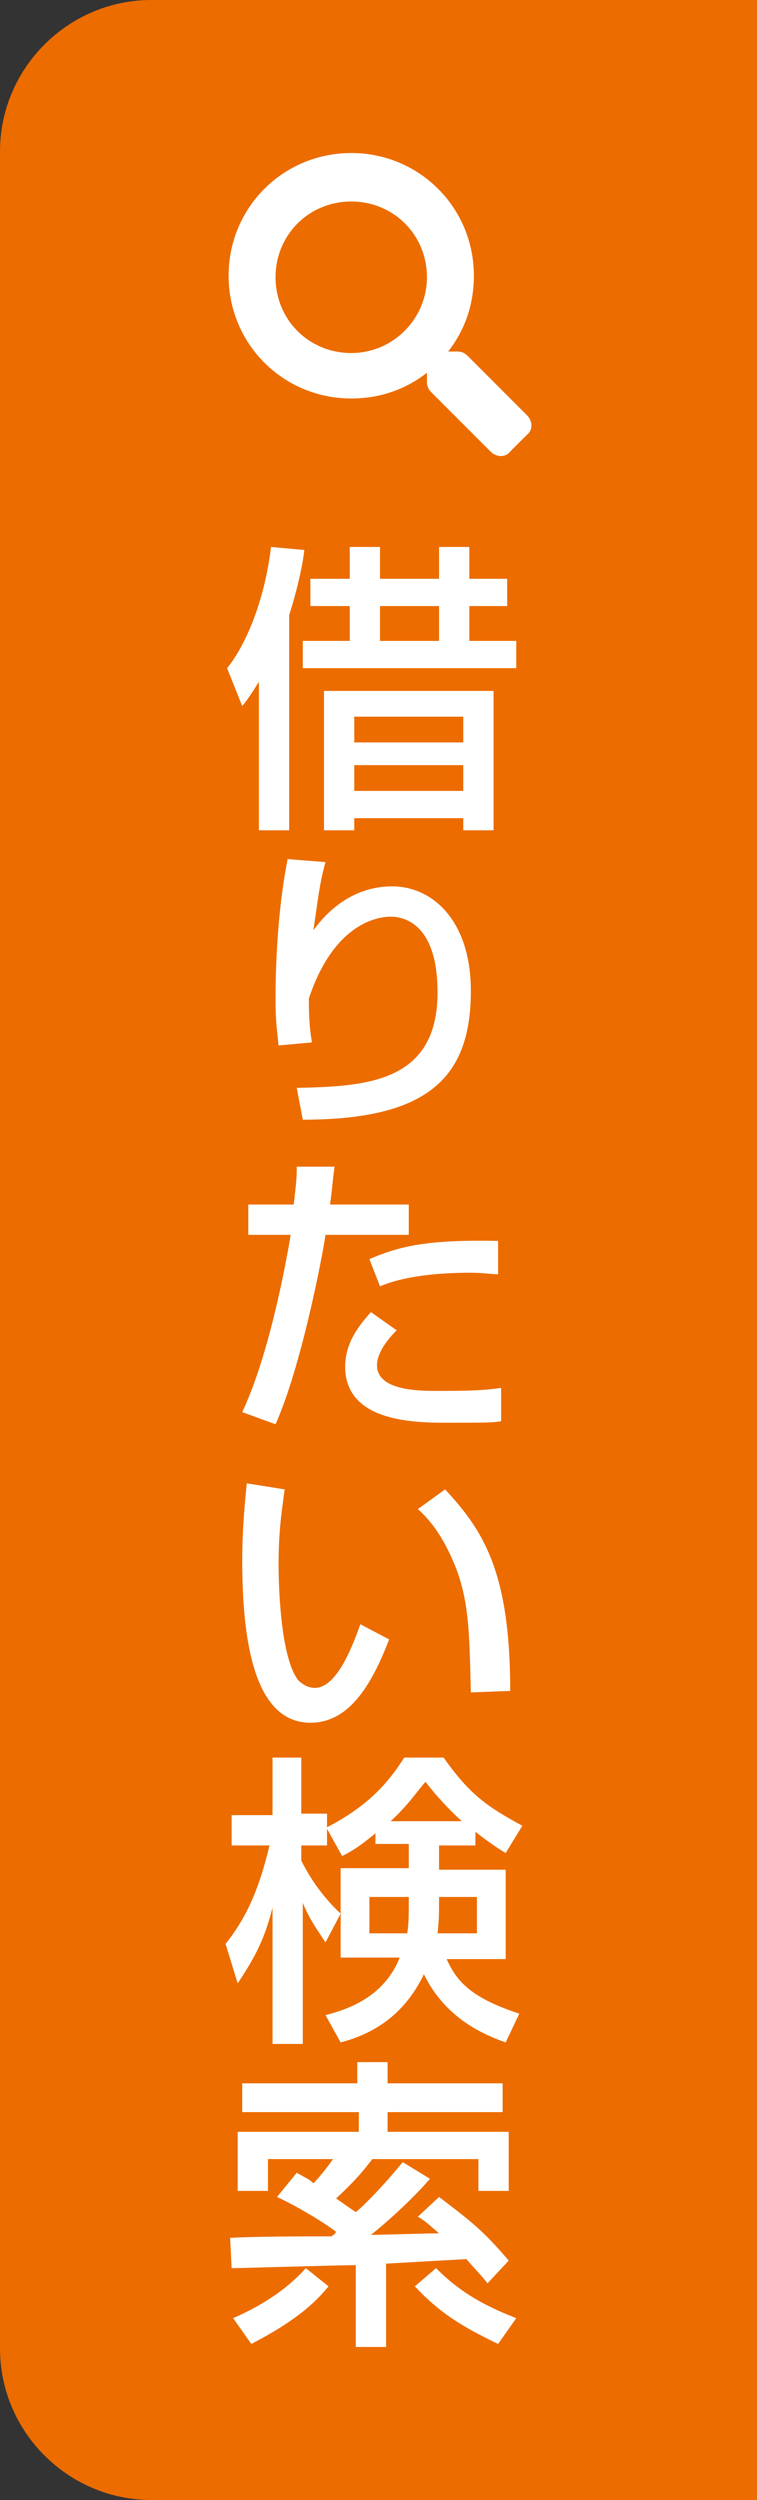
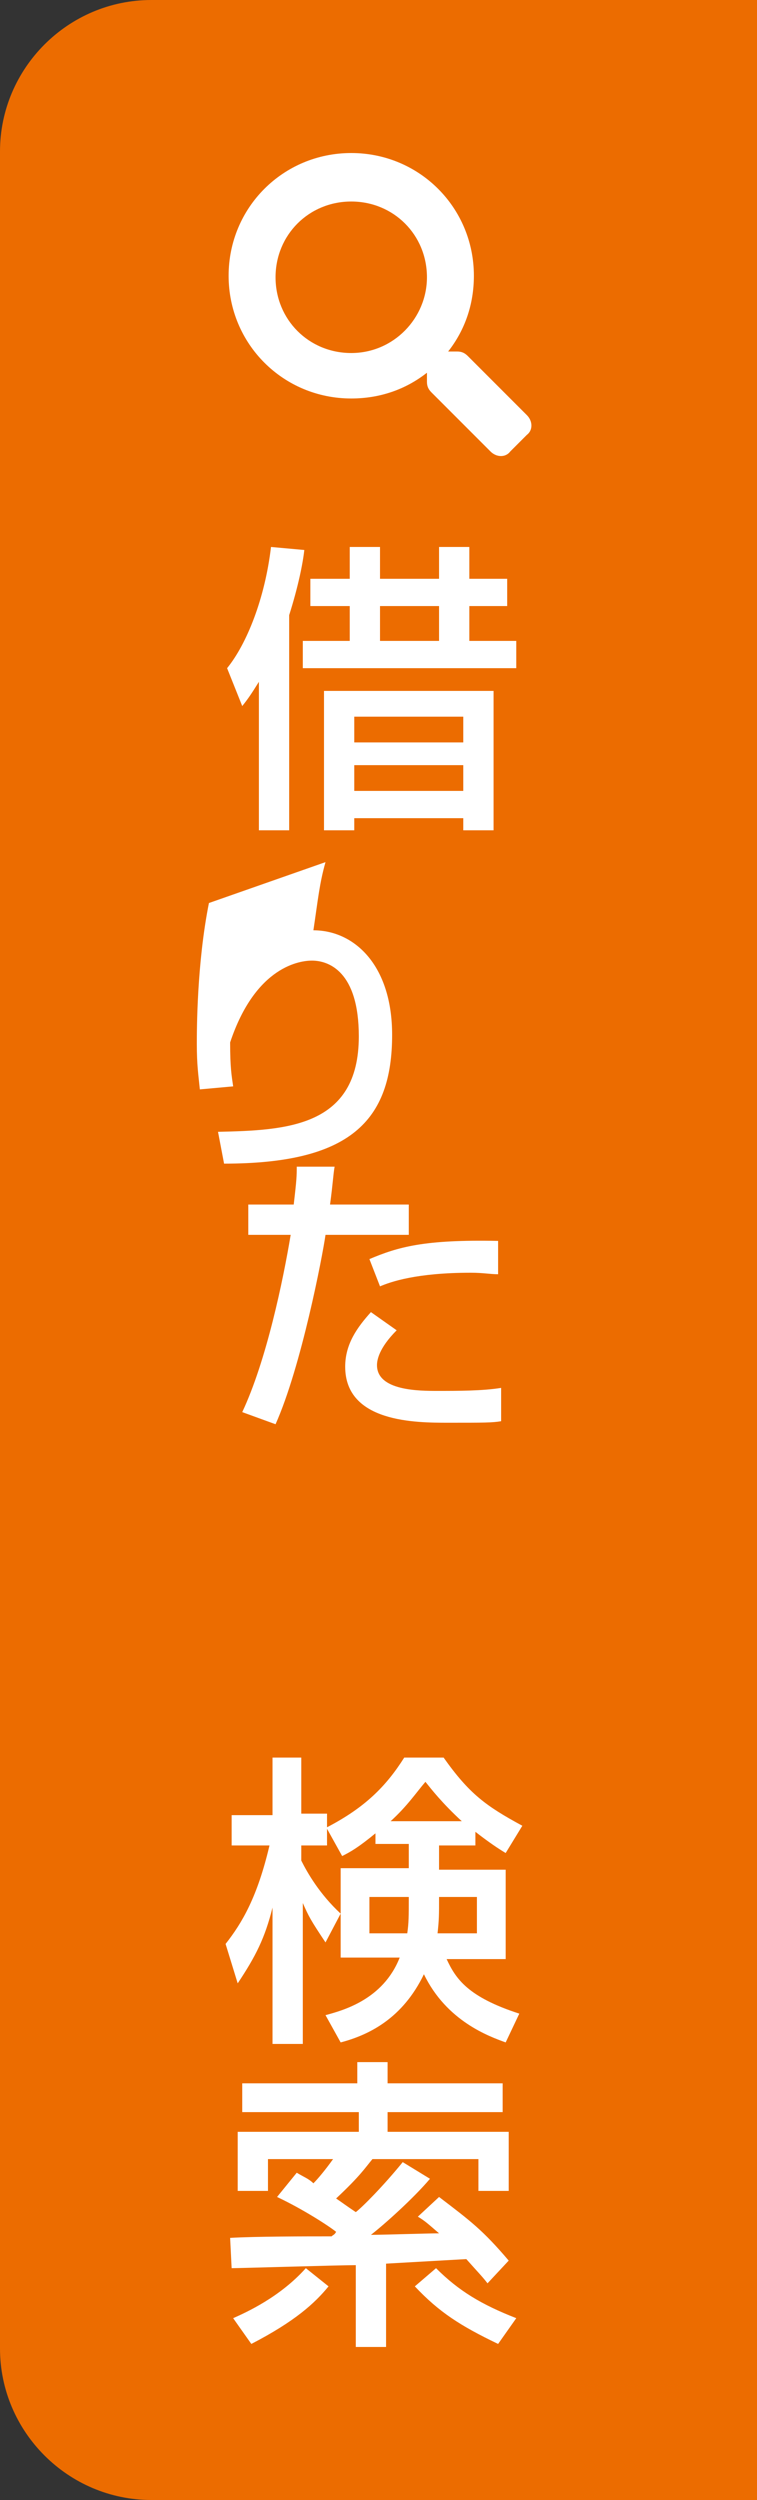
<svg xmlns="http://www.w3.org/2000/svg" version="1.1" id="レイヤー_1" x="0px" y="0px" width="50px" height="165px" viewBox="0 0 50 165" style="enable-background:new 0 0 50 165;" xml:space="preserve">
  <rect x="0" y="0" width="50" height="165" fill="#333333" stroke="none" />
  <style type="text/css">
	.st0{fill:#EC6C00;}
	.st1{fill:none;}
	.st2{fill:#FFFFFF;}
	.st3{fill:#E50038;}
</style>
  <path class="st0" d="M50,165H10c-5.5,0-10-4.5-10-10V10C0,4.5,4.5,0,10,0h40V165z" />
  <g>
    <rect class="st1" width="50" height="165" />
  </g>
  <g>
    <g>
      <g>
        <path class="st2" d="M17.1,45c-0.5,0.8-0.7,1.1-1.1,1.6l-1-2.5c1.3-1.6,2.5-4.6,2.9-8l2.2,0.2c-0.1,0.9-0.4,2.4-1,4.3v14.2h-2V45     z M23.1,36.1h2v2.1H29v-2.1h2v2.1h2.5V40H31v2.3h3.1v1.8H20v-1.8h3.1V40h-2.6v-1.8h2.6V36.1z M32.6,45.6v9.2h-2V54h-7.2v0.8h-2     v-9.2H32.6z M23.4,47.3V49h7.2v-1.7H23.4z M23.4,50.5v1.7h7.2v-1.7H23.4z M25.1,40v2.3H29V40H25.1z" />
-         <path class="st2" d="M21.5,56.9c-0.4,1.4-0.5,2.5-0.8,4.5c1.3-1.8,3.1-2.9,5.2-2.9c2.7,0,5.2,2.3,5.2,6.9c0,5.7-2.8,8.5-11.1,8.5     l-0.4-2.1c4.5-0.1,9.3-0.3,9.3-6.3c0-4.3-2-5-3.1-5c-0.7,0-3.7,0.3-5.4,5.4c0,1.7,0.1,2.2,0.2,2.9l-2.2,0.2c-0.1-1-0.2-1.6-0.2-3     c0-0.9,0-5.3,0.8-9.3L21.5,56.9z" />
+         <path class="st2" d="M21.5,56.9c-0.4,1.4-0.5,2.5-0.8,4.5c2.7,0,5.2,2.3,5.2,6.9c0,5.7-2.8,8.5-11.1,8.5     l-0.4-2.1c4.5-0.1,9.3-0.3,9.3-6.3c0-4.3-2-5-3.1-5c-0.7,0-3.7,0.3-5.4,5.4c0,1.7,0.1,2.2,0.2,2.9l-2.2,0.2c-0.1-1-0.2-1.6-0.2-3     c0-0.9,0-5.3,0.8-9.3L21.5,56.9z" />
        <path class="st2" d="M22.1,77c-0.1,0.6-0.1,1-0.3,2.5H27v2h-5.5c-0.2,1.4-1.6,8.7-3.3,12.5L16,93.2c1.6-3.4,2.7-8.7,3.2-11.7     h-2.8v-2h3c0.2-1.7,0.2-1.9,0.2-2.5L22.1,77z M26.2,87.8c-1.2,1.2-1.3,2-1.3,2.3c0,1.7,2.8,1.7,4,1.7c1.3,0,3,0,4.2-0.2l0,2.2     c-0.6,0.1-1.1,0.1-3.5,0.1c-2.1,0-6.8,0-6.8-3.7c0-1.5,0.8-2.6,1.7-3.6L26.2,87.8z M32.9,84.1c-0.5,0-1-0.1-1.8-0.1     c-3.6,0-5.3,0.6-6,0.9l-0.7-1.8c1.9-0.8,3.6-1.3,8.5-1.2L32.9,84.1z" />
-         <path class="st2" d="M18.8,98.3c-0.1,0.9-0.4,2.4-0.4,4.9c0,2,0.2,6.3,1.3,7.7c0.2,0.2,0.6,0.5,1.1,0.5c1.3,0,2.3-2.2,3-4.2     l1.9,1c-1.4,3.7-3,5.5-5.2,5.5c-3.8,0-4.5-5.7-4.5-10.7c0-2.2,0.2-4.1,0.3-5.1L18.8,98.3z M31.1,111.7c-0.1-3.8-0.1-5.7-0.9-8     c-0.8-2.1-1.7-3.3-2.6-4.1l1.8-1.3c2.5,2.7,4.3,5.4,4.3,13.3L31.1,111.7z" />
        <path class="st2" d="M24.8,121c-1.1,0.9-1.6,1.2-2.2,1.5l-1-1.8v1.1h-1.7v1c0.4,0.8,1.2,2.2,2.6,3.5l-1,1.9     c-1-1.5-1.1-1.7-1.5-2.6v9.3H18v-9c-0.5,2-1.1,3.2-2.3,5l-0.8-2.6c1.1-1.4,2.1-3.1,2.9-6.5h-2.5v-2H18V116h1.9v3.7h1.7v0.9     c2.5-1.3,3.9-2.7,5.1-4.6h2.6c1.7,2.4,2.8,3.2,5.2,4.5l-1.1,1.8c-0.5-0.3-1.1-0.7-2-1.4v0.9H29v1.6h4.4v5.9h-3.9     c0.6,1.3,1.4,2.5,4.8,3.6l-0.9,1.9c-1.1-0.4-3.9-1.4-5.4-4.5c-1.4,2.9-3.6,4-5.5,4.5l-1-1.8c1.1-0.3,3.8-1,4.9-3.8h-3.9v-5.9h4.5     v-1.6h-2.2V121z M26.9,127.6c0.1-0.7,0.1-1.1,0.1-2.4h-2.6v2.4H26.9z M30.5,120.2c-1.3-1.2-2-2.1-2.4-2.6     c-0.6,0.7-1.2,1.6-2.3,2.6H30.5z M31.5,127.6v-2.4H29c0,1.2,0,1.5-0.1,2.4H31.5z" />
        <path class="st2" d="M21.7,150.9c-0.9,1.1-2.2,2.3-5.1,3.8l-1.2-1.7c0.9-0.4,3.1-1.4,4.8-3.3L21.7,150.9z M21.9,147.6     c0.1-0.1,0.2-0.1,0.3-0.3c-0.5-0.4-2.2-1.5-3.9-2.3l1.3-1.6c0.5,0.3,0.8,0.4,1.1,0.7c0.3-0.3,0.8-0.9,1.3-1.6h-4.3v2.1h-2v-3.9h8     v-1.3H16v-1.9h7.6v-1.4h2v1.4h7.6v1.9h-7.6v1.3h8v3.9h-2v-2.1h-7c-0.5,0.6-0.8,1.1-2.4,2.6c0.3,0.2,0.7,0.5,1.3,0.9     c0.4-0.3,1.8-1.7,3.1-3.3l1.8,1.1c-1.1,1.3-3,3-3.9,3.7c0.7,0,3.8-0.1,4.5-0.1c-0.7-0.6-0.9-0.8-1.4-1.1l1.4-1.3     c2.1,1.6,2.9,2.2,4.6,4.2l-1.4,1.5c-0.3-0.4-0.6-0.7-1.4-1.6l-5.3,0.3v5.5h-2v-5.4c-1.1,0-7.7,0.2-8.2,0.2l-0.1-2     C16.9,147.6,20.2,147.6,21.9,147.6z M32.9,154.7c-2.5-1.2-3.9-2.1-5.5-3.8l1.4-1.2c1.5,1.5,3,2.4,5.3,3.3L32.9,154.7z" />
      </g>
    </g>
    <path class="st2" d="M34.8,27.4l-3.9-3.9c-0.2-0.2-0.4-0.3-0.7-0.3h-0.6c1.1-1.4,1.7-3.1,1.7-5c0-4.5-3.6-8.1-8.1-8.1   s-8.1,3.6-8.1,8.1s3.6,8.1,8.1,8.1c1.9,0,3.6-0.6,5-1.7v0.6c0,0.3,0.1,0.5,0.3,0.7l3.9,3.9c0.4,0.4,1,0.4,1.3,0l1.1-1.1   C35.2,28.4,35.2,27.8,34.8,27.4z M23.2,23.3c-2.8,0-5-2.2-5-5c0-2.8,2.2-5,5-5c2.8,0,5,2.2,5,5C28.2,21,26,23.3,23.2,23.3z" />
  </g>
</svg>